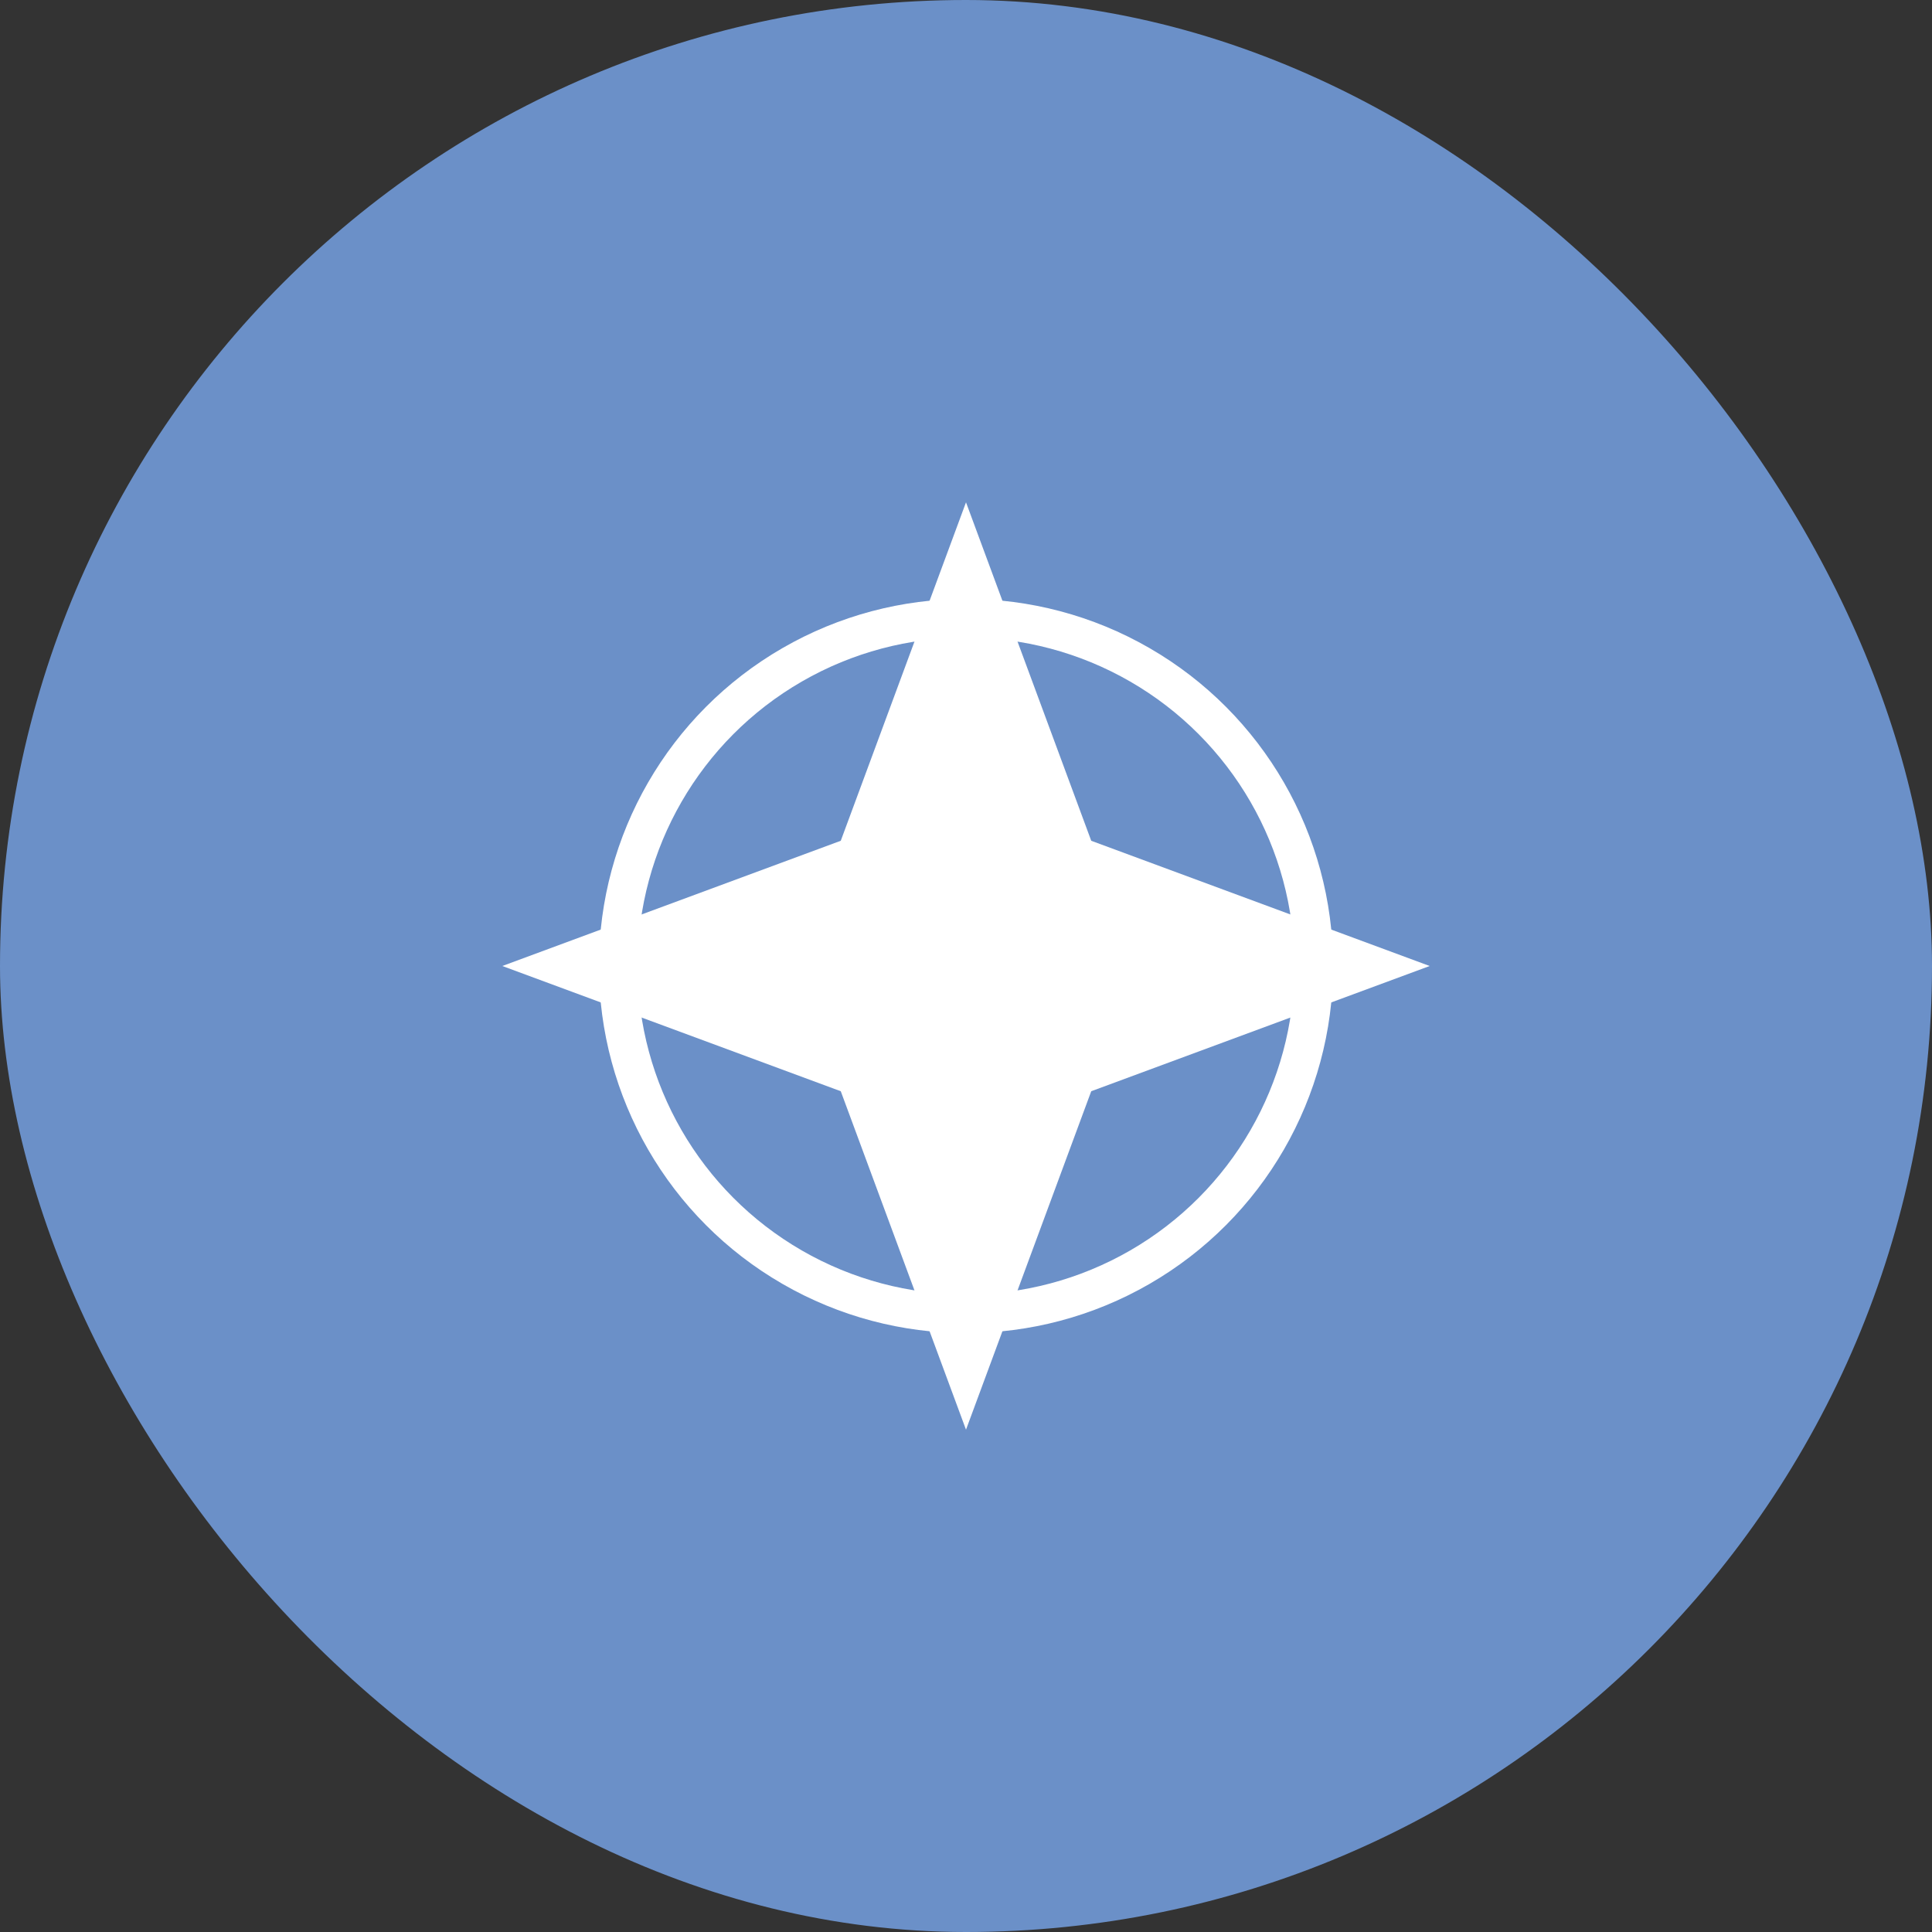
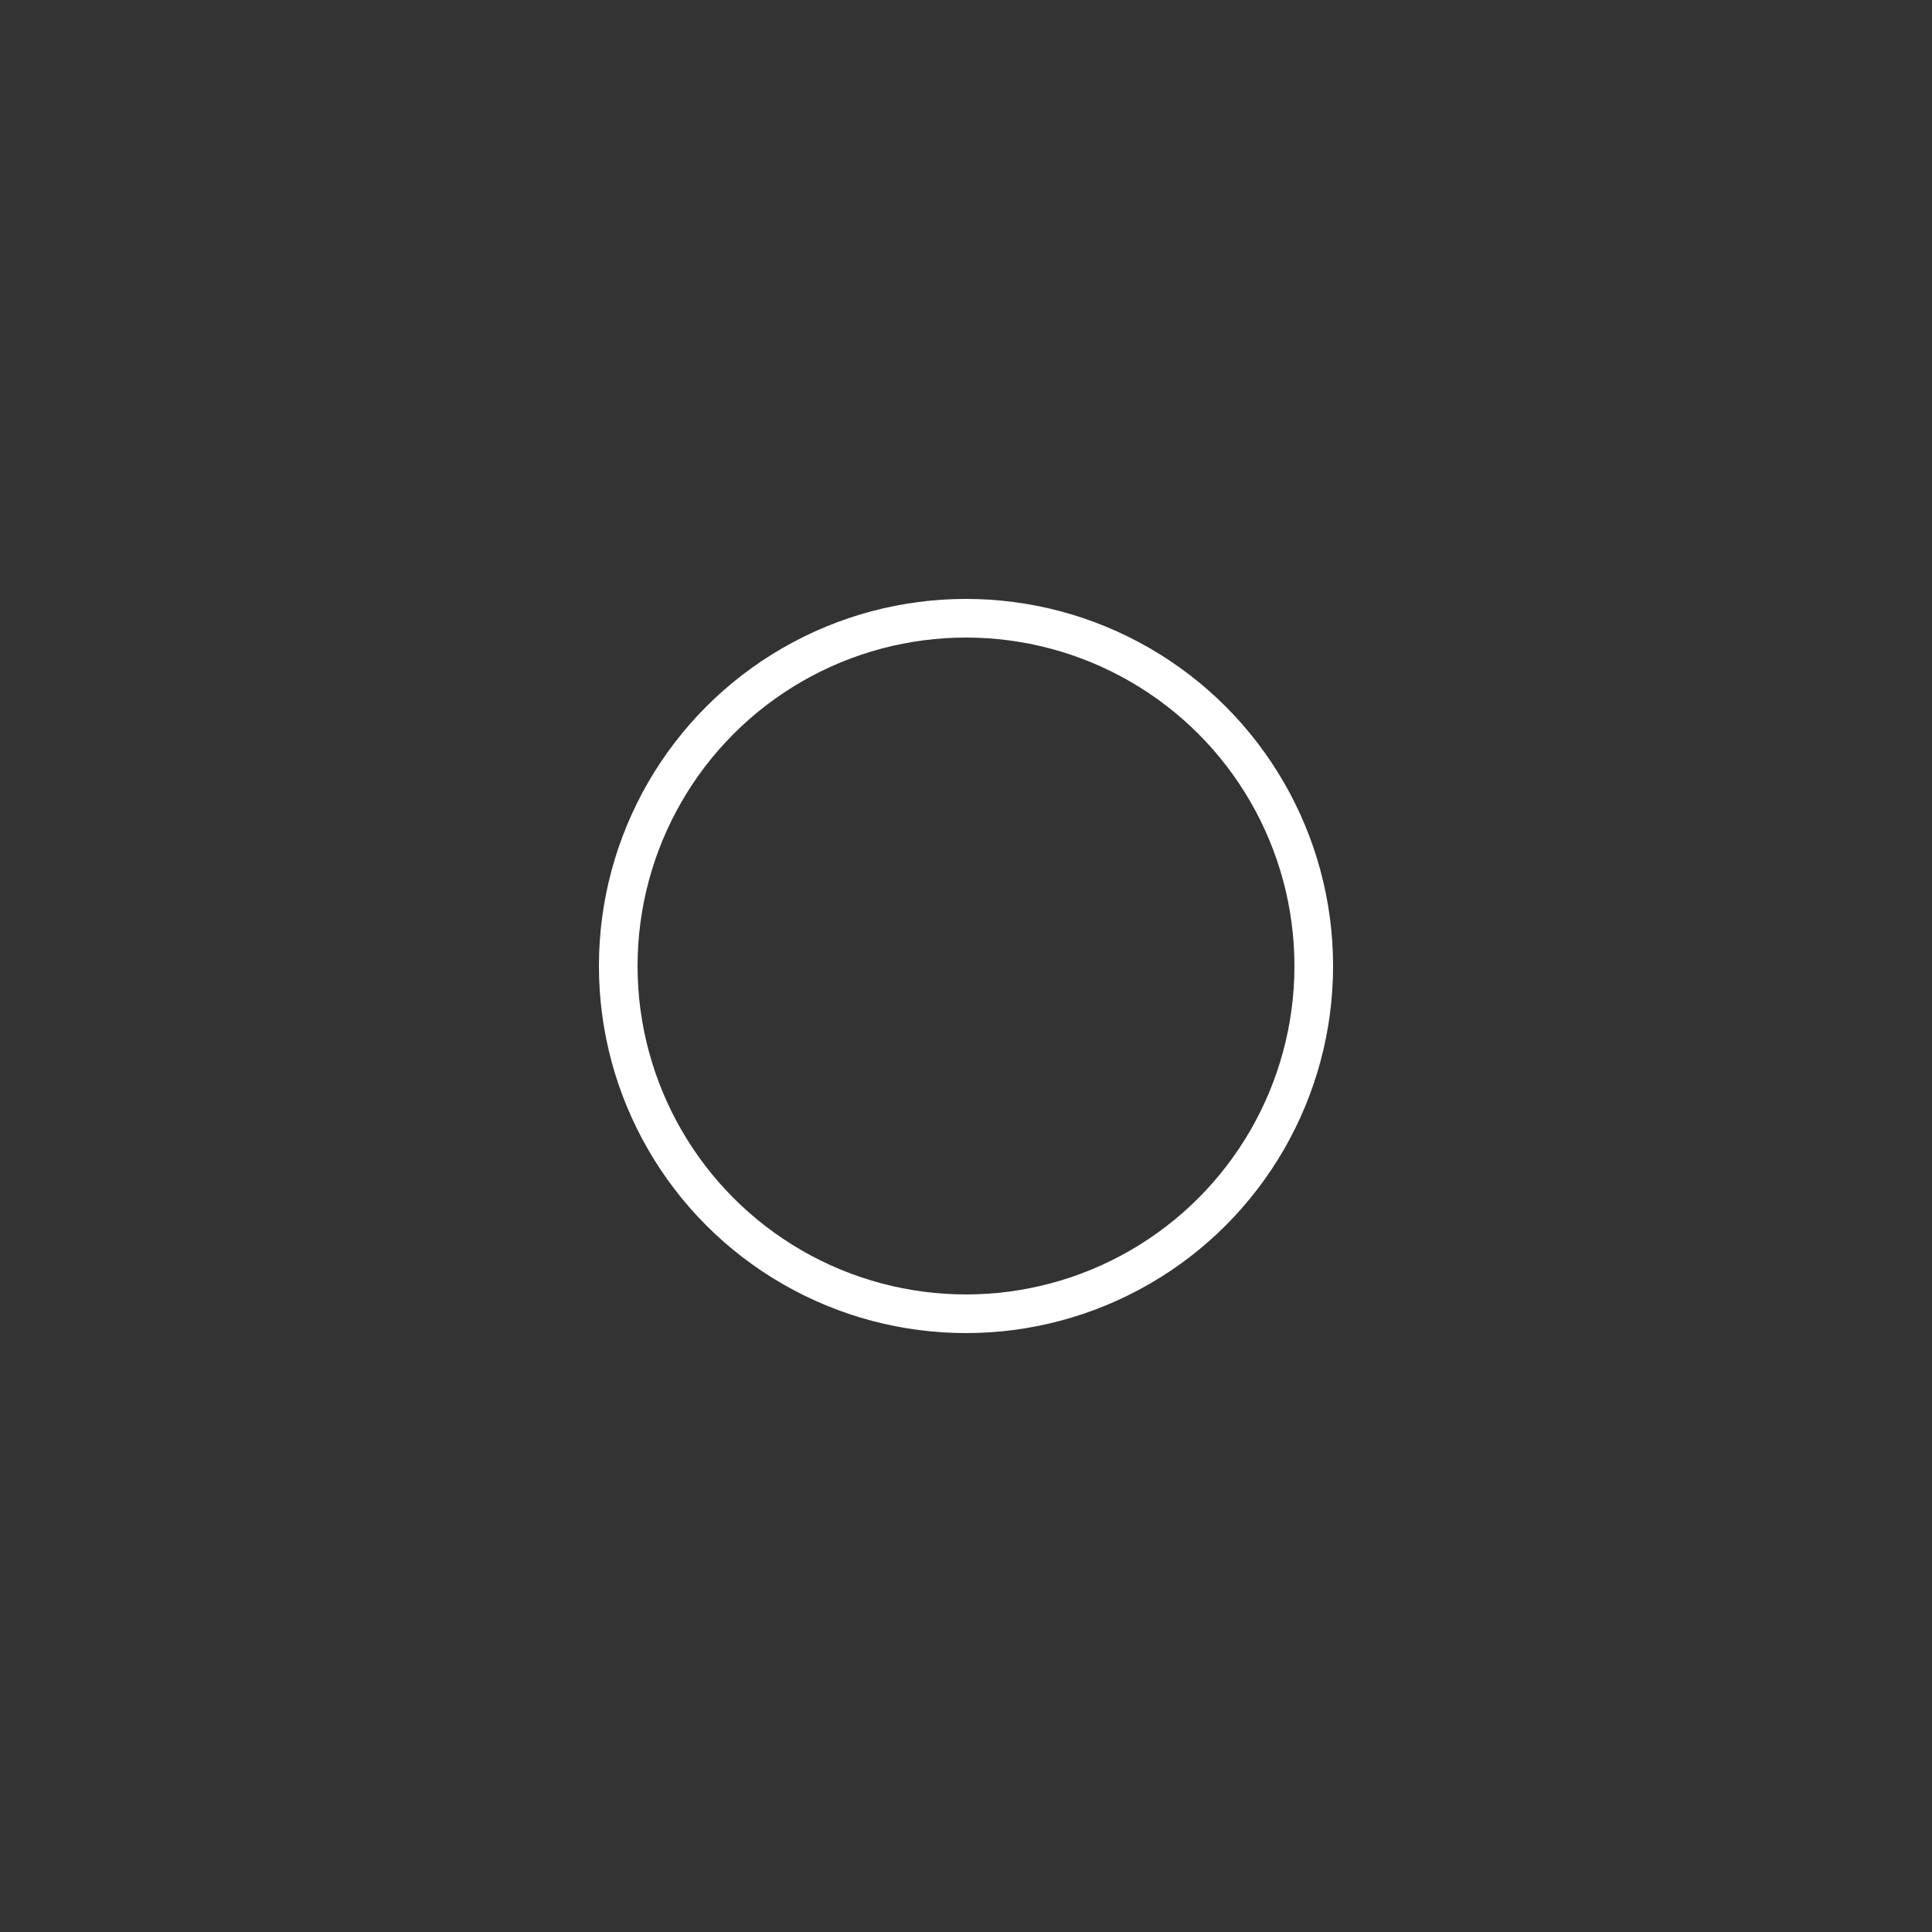
<svg xmlns="http://www.w3.org/2000/svg" width="50" height="50" viewBox="0 0 50 50" fill="none">
  <rect x="0" y="0" width="50" height="50" fill="#333333" stroke="none" />
-   <rect width="50" height="50" rx="25" fill="#6B90C8" />
-   <path d="M25 13L28.241 21.759L37 25L28.241 28.241L25 37L21.759 28.241L13 25L21.759 21.759L25 13Z" fill="white" />
  <circle cx="25" cy="25" r="9" stroke="white" />
</svg>